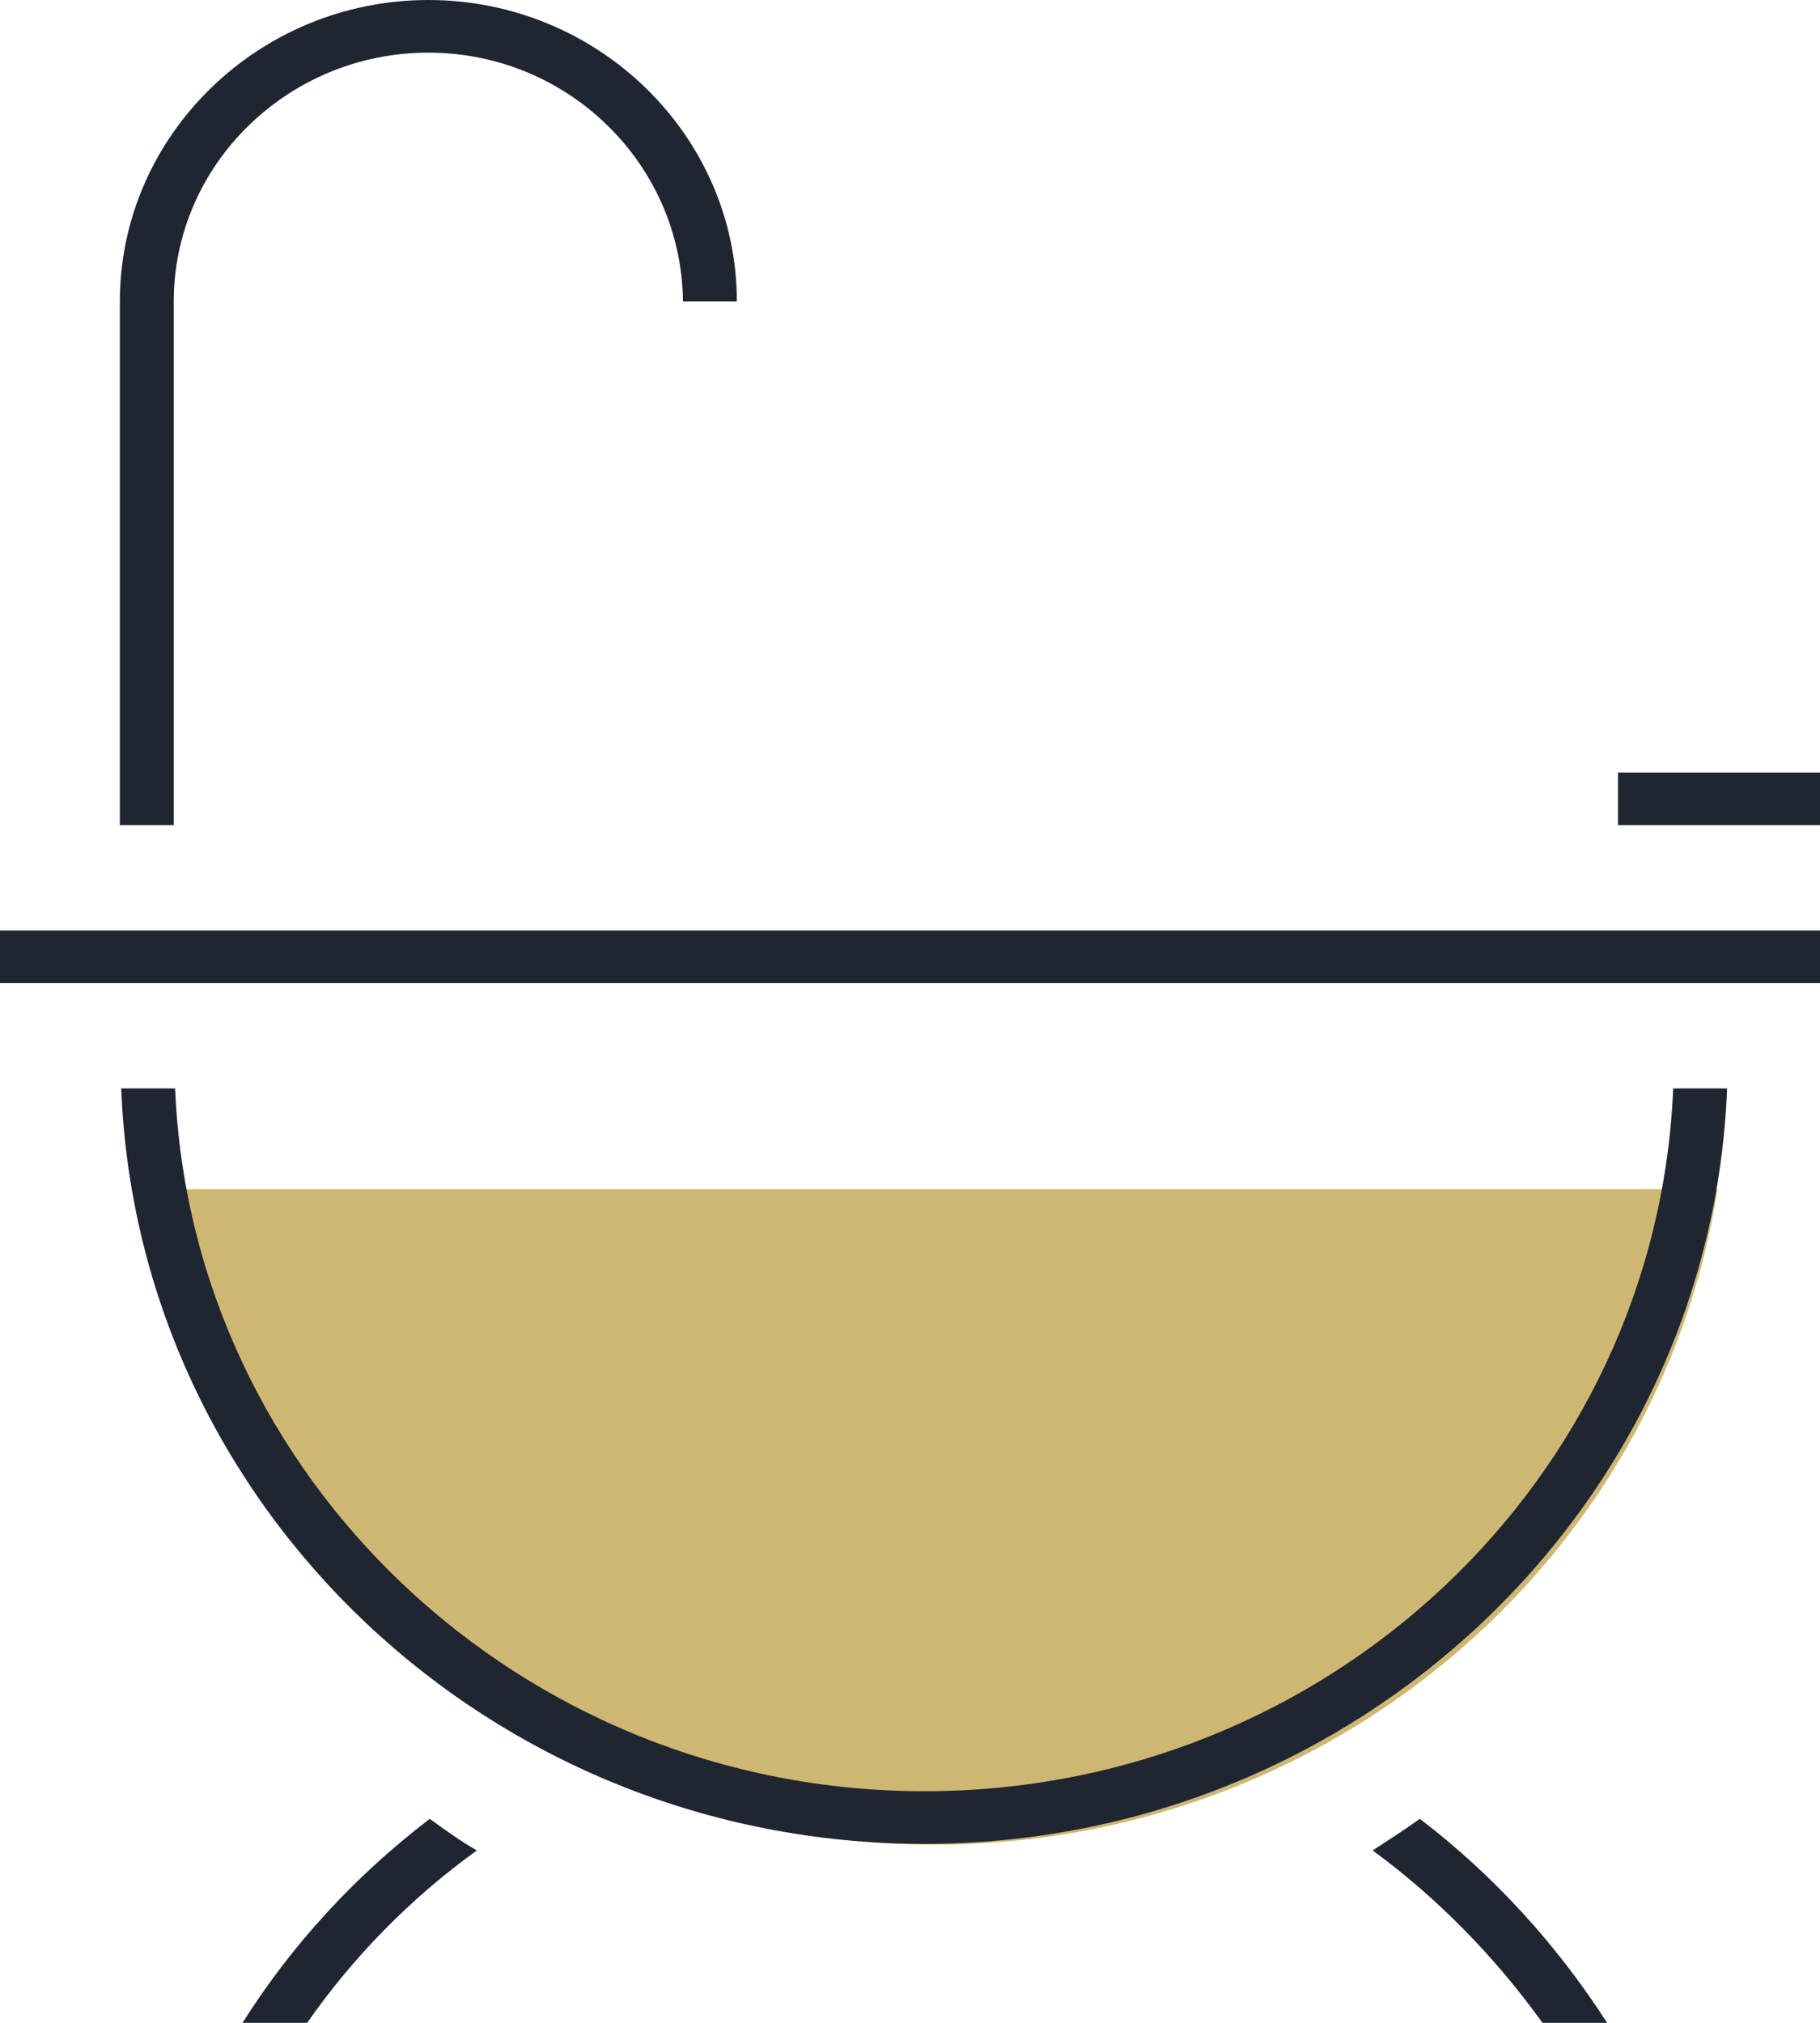
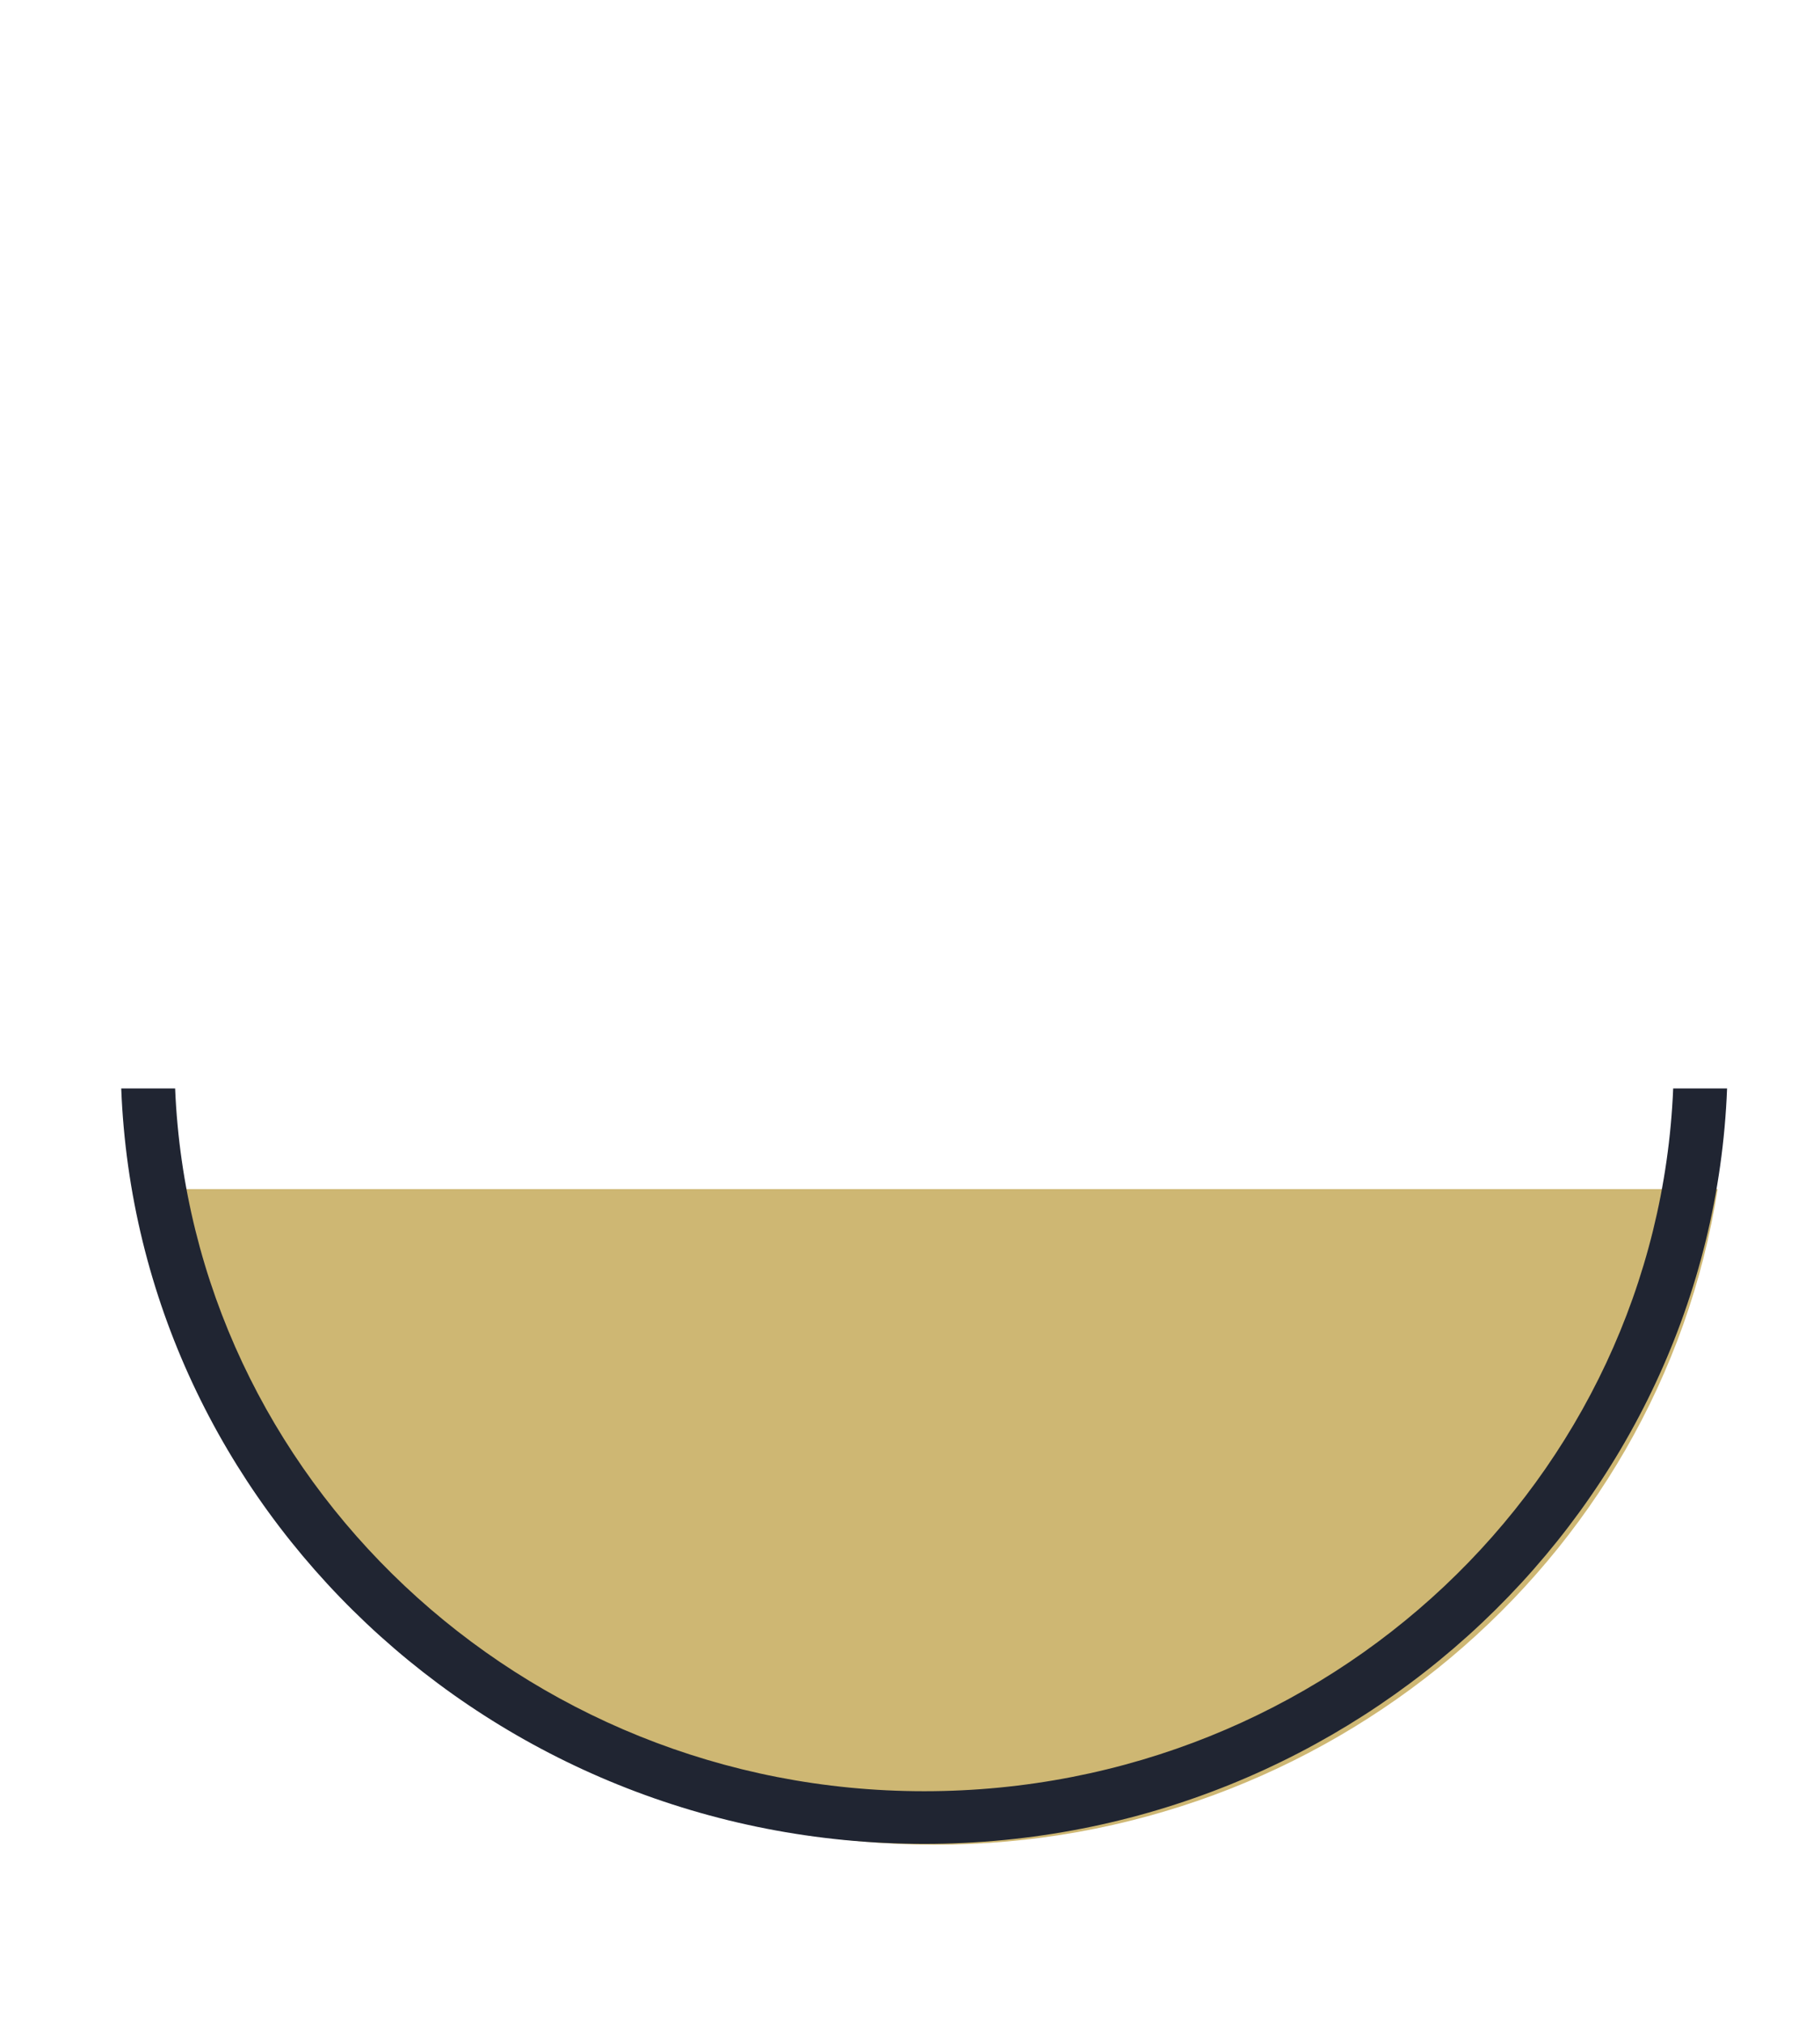
<svg xmlns="http://www.w3.org/2000/svg" width="36" height="40" viewBox="0 0 36 40" fill="none">
-   <path d="M3.437 16.317H2.371V5.96C2.371 2.681 5.116 0 8.473 0C11.831 0 14.575 2.681 14.575 5.96H13.509C13.483 3.253 11.245 1.041 8.473 1.041C5.702 1.041 3.437 3.253 3.437 5.96V16.317Z" fill="#202532" />
-   <path d="M36 18.399H0V19.44H36V18.399Z" fill="#202532" />
-   <path d="M36.001 15.276H32.004V16.317H36.001V15.276Z" fill="#202532" />
  <path d="M18.487 36.478C26.231 36.478 32.809 30.93 33.975 23.513H3C4.166 30.93 10.744 36.478 18.487 36.478Z" fill="#CEB773" />
  <path d="M18.28 35.42C10.313 35.42 3.784 29.226 3.464 21.523H2.398C2.718 29.824 9.726 36.461 18.28 36.461C26.834 36.461 33.842 29.798 34.162 21.523H33.096C32.776 29.252 26.274 35.42 18.28 35.42Z" fill="#202532" />
-   <path d="M30.51 40H31.789C30.803 38.465 29.551 37.085 28.085 35.966C27.792 36.175 27.472 36.383 27.152 36.591C28.431 37.528 29.577 38.699 30.51 40Z" fill="#202532" />
-   <path d="M9.433 36.591C9.114 36.409 8.821 36.2 8.501 35.966C7.035 37.085 5.783 38.439 4.797 40H6.076C6.982 38.699 8.128 37.528 9.433 36.591Z" fill="#202532" />
</svg>